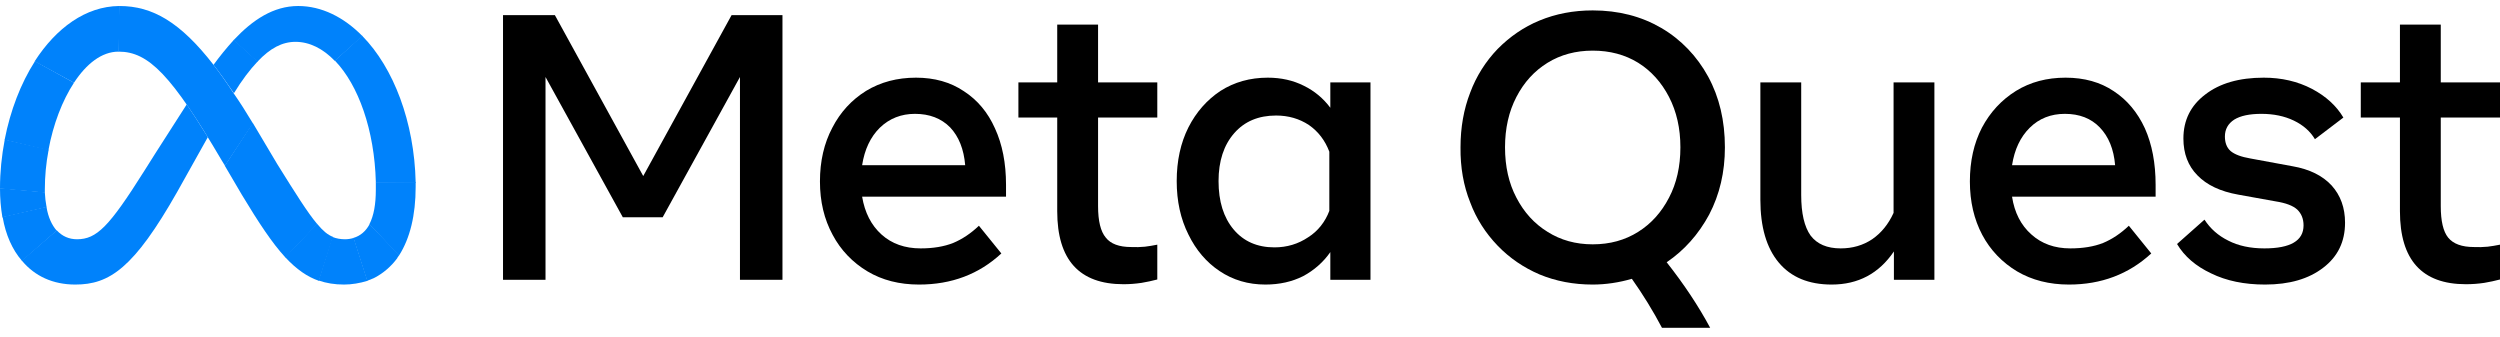
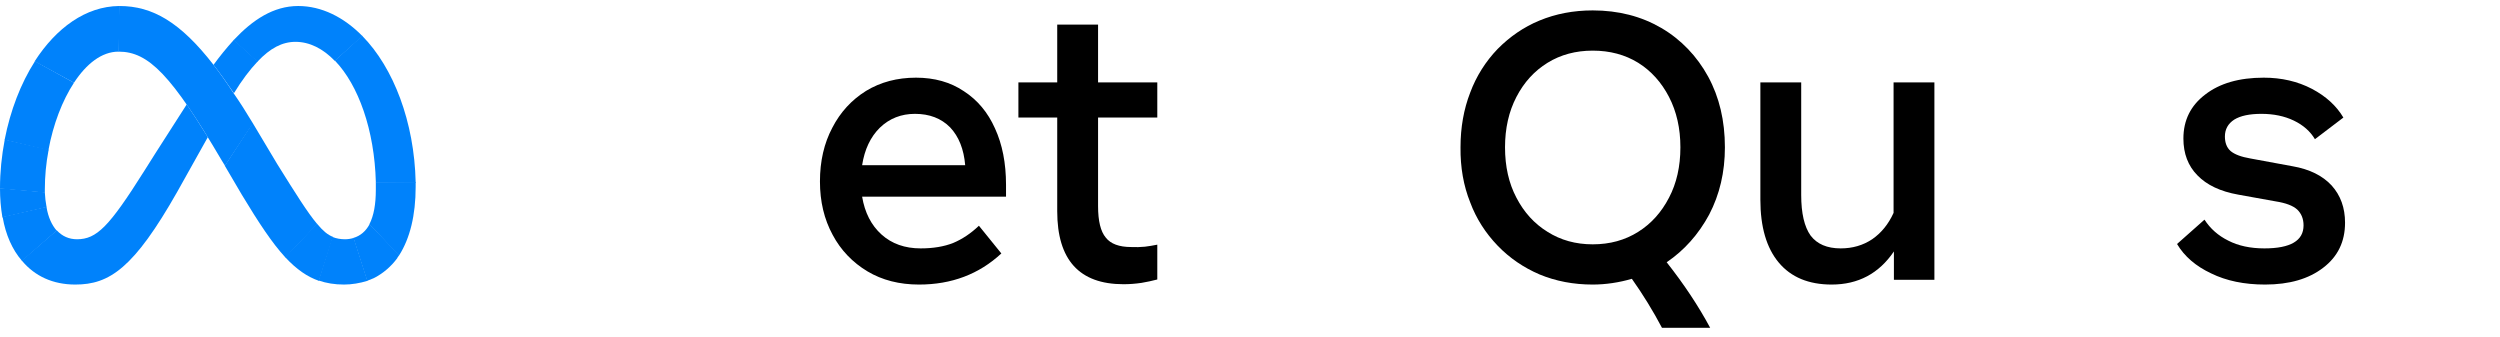
<svg xmlns="http://www.w3.org/2000/svg" width="208" height="28" viewBox="0 0 208 28" fill="none">
  <g clip-path="url(#clip0_2011_4005)">
-     <path d="M41.851 1.259H46.166L53.517 14.647L60.868 1.259H65.101V23.281H61.565V6.406L55.133 18.078H51.819L45.387 6.406V23.281H41.851V1.259Z" fill="black" />
    <path fill-rule="evenodd" clip-rule="evenodd" d="M76.462 23.675C74.828 23.675 73.399 23.309 72.174 22.578C70.948 21.847 69.946 20.806 69.278 19.541C68.572 18.247 68.22 16.766 68.22 15.097C68.22 13.409 68.563 11.919 69.25 10.625C69.918 9.331 70.856 8.309 72.062 7.559C73.269 6.828 74.652 6.462 76.211 6.462C77.752 6.462 79.079 6.837 80.193 7.587C81.325 8.319 82.189 9.35 82.782 10.681C83.395 12.012 83.701 13.578 83.701 15.378V16.363H71.728C71.951 17.694 72.489 18.744 73.343 19.512C74.197 20.281 75.283 20.666 76.601 20.666C77.641 20.666 78.541 20.516 79.302 20.216C80.063 19.897 80.778 19.419 81.446 18.781L83.312 21.087C81.455 22.812 79.172 23.675 76.462 23.675ZM79.051 10.597C78.309 9.847 77.334 9.472 76.128 9.472C74.977 9.472 74.002 9.856 73.204 10.625C72.424 11.394 71.932 12.434 71.728 13.747H80.304C80.193 12.416 79.775 11.366 79.051 10.597Z" fill="black" />
    <path d="M87.961 9.781H84.731V6.856H87.961V2.047H91.359V6.856H96.287V9.781H91.359V17.15C91.359 18.387 91.572 19.259 91.999 19.766C92.407 20.291 93.113 20.553 94.115 20.553C94.505 20.572 94.885 20.562 95.257 20.525C95.572 20.488 95.916 20.431 96.287 20.356V23.253C95.86 23.366 95.424 23.459 94.978 23.534C94.477 23.609 93.976 23.647 93.475 23.647C89.799 23.647 87.961 21.622 87.961 17.572V9.781Z" fill="black" />
-     <path fill-rule="evenodd" clip-rule="evenodd" d="M114.024 23.281H110.683V20.975C110.098 21.819 109.319 22.494 108.428 22.972C107.499 23.441 106.451 23.675 105.281 23.675C103.852 23.675 102.58 23.3 101.466 22.55C100.371 21.819 99.508 20.806 98.877 19.512C98.227 18.219 97.902 16.738 97.902 15.069C97.902 13.381 98.227 11.891 98.877 10.597C99.527 9.322 100.418 8.309 101.55 7.559C102.701 6.828 104.01 6.462 105.476 6.462C106.59 6.462 107.592 6.687 108.483 7.137C109.347 7.559 110.098 8.178 110.683 8.966V6.856H114.024V23.281ZM110.6 12.622C110.247 11.684 109.681 10.944 108.901 10.4C108.103 9.875 107.193 9.612 106.172 9.612C104.706 9.612 103.546 10.1 102.692 11.075C101.819 12.069 101.383 13.4 101.383 15.069C101.383 16.756 101.801 18.097 102.636 19.091C103.471 20.084 104.604 20.581 106.033 20.581C107.073 20.581 108.01 20.3 108.845 19.738C109.653 19.231 110.265 18.444 110.6 17.544V12.622Z" fill="black" />
    <path fill-rule="evenodd" clip-rule="evenodd" d="M142.12 6.378C143.048 8.084 143.512 10.044 143.512 12.256C143.512 14.319 143.076 16.184 142.203 17.853C141.312 19.503 140.133 20.825 138.667 21.819C140.115 23.656 141.321 25.475 142.287 27.275H138.277C137.535 25.869 136.699 24.509 135.771 23.197C134.713 23.506 133.599 23.675 132.513 23.675C130.917 23.675 129.441 23.394 128.086 22.831C126.777 22.269 125.608 21.481 124.605 20.441C123.603 19.4 122.823 18.191 122.322 16.841C121.765 15.453 121.496 13.925 121.515 12.256C121.515 10.606 121.784 9.088 122.322 7.7C122.823 6.35 123.603 5.113 124.605 4.072C125.608 3.059 126.777 2.244 128.086 1.709C129.441 1.147 130.917 0.866 132.513 0.866C134.648 0.866 136.551 1.353 138.221 2.328C139.864 3.284 141.201 4.691 142.12 6.378ZM126.165 16.447C126.796 17.666 127.659 18.613 128.754 19.288C129.849 19.981 131.102 20.328 132.513 20.328C133.943 20.328 135.205 19.981 136.3 19.288C137.377 18.613 138.231 17.666 138.862 16.447C139.493 15.247 139.809 13.85 139.809 12.256C139.809 10.681 139.493 9.284 138.862 8.066C138.231 6.847 137.377 5.9 136.3 5.225C135.205 4.55 133.943 4.213 132.513 4.213C131.102 4.213 129.849 4.55 128.754 5.225C127.659 5.9 126.796 6.847 126.165 8.066C125.533 9.284 125.218 10.681 125.218 12.256C125.218 13.85 125.533 15.247 126.165 16.447Z" fill="black" />
    <path d="M160.942 23.281H157.573V20.919C156.329 22.756 154.603 23.675 152.394 23.675C150.482 23.675 149.015 23.066 147.994 21.847C146.973 20.628 146.463 18.884 146.463 16.616V6.856H149.86V16.222C149.86 17.741 150.12 18.866 150.64 19.597C151.178 20.309 152.013 20.666 153.146 20.666C154.129 20.666 155.002 20.413 155.763 19.906C156.524 19.381 157.118 18.65 157.545 17.712V6.856H160.942V23.281Z" fill="black" />
-     <path fill-rule="evenodd" clip-rule="evenodd" d="M172.136 23.675C170.502 23.675 169.063 23.309 167.82 22.578C166.595 21.847 165.592 20.806 164.924 19.541C164.237 18.247 163.894 16.766 163.894 15.097C163.894 13.409 164.228 11.919 164.896 10.625C165.583 9.331 166.53 8.309 167.736 7.559C168.924 6.828 170.298 6.462 171.857 6.462C173.416 6.462 174.753 6.837 175.867 7.587C176.981 8.319 177.844 9.35 178.456 10.681C179.05 12.012 179.347 13.578 179.347 15.378V16.363H167.402C167.606 17.694 168.145 18.744 169.017 19.512C169.871 20.281 170.948 20.666 172.247 20.666C173.305 20.666 174.215 20.516 174.976 20.216C175.737 19.897 176.452 19.419 177.12 18.781L178.985 21.087C177.111 22.812 174.827 23.675 172.136 23.675ZM174.697 10.597C173.973 9.847 173.008 9.472 171.801 9.472C170.632 9.472 169.657 9.856 168.878 10.625C168.098 11.394 167.606 12.434 167.402 13.747H175.978C175.867 12.416 175.44 11.366 174.697 10.597Z" fill="black" />
    <path d="M193.298 22.269C192.091 23.206 190.476 23.675 188.453 23.675C186.727 23.675 185.232 23.366 183.97 22.747C182.689 22.147 181.742 21.331 181.13 20.3L183.413 18.275C183.896 19.025 184.555 19.606 185.39 20.019C186.225 20.45 187.228 20.666 188.397 20.666C190.569 20.666 191.655 20.028 191.655 18.753C191.655 18.209 191.479 17.769 191.126 17.431C190.773 17.113 190.179 16.887 189.344 16.756L186.225 16.194C184.74 15.931 183.608 15.397 182.828 14.591C182.049 13.803 181.659 12.781 181.659 11.525C181.659 10.006 182.262 8.787 183.469 7.869C184.675 6.931 186.3 6.462 188.342 6.462C189.827 6.462 191.163 6.772 192.351 7.391C193.521 8.009 194.393 8.806 194.969 9.781L192.602 11.581C192.212 10.925 191.627 10.409 190.848 10.034C190.068 9.659 189.168 9.472 188.147 9.472C187.163 9.472 186.411 9.631 185.891 9.95C185.372 10.287 185.112 10.756 185.112 11.356C185.112 11.881 185.269 12.284 185.585 12.566C185.919 12.847 186.467 13.053 187.228 13.184L190.736 13.831C192.147 14.075 193.233 14.609 193.994 15.434C194.737 16.259 195.108 17.291 195.108 18.528C195.108 20.103 194.505 21.35 193.298 22.269Z" fill="black" />
-     <path d="M199.675 9.781H196.417V6.856H199.675V2.047H203.072V6.856H208V9.781H203.072V17.15C203.072 18.387 203.276 19.259 203.684 19.766C204.111 20.291 204.826 20.553 205.829 20.553C206.2 20.572 206.58 20.562 206.97 20.525C207.286 20.488 207.629 20.431 208 20.356V23.253C207.573 23.366 207.137 23.459 206.692 23.534C206.19 23.609 205.68 23.647 205.16 23.647C201.503 23.647 199.675 21.622 199.675 17.572V9.781Z" fill="black" />
    <path d="M17.765 5.394C18.304 6.088 18.86 6.875 19.436 7.756C19.956 8.506 20.485 9.331 21.023 10.231L21.051 10.259L18.712 13.803V13.775L18.434 13.325C14.285 6.266 12.363 4.297 9.885 4.297C9.885 4.297 9.876 4.297 9.857 4.297L9.913 0.5C9.913 0.5 9.922 0.5 9.941 0.5C12.698 0.5 15.009 1.85 17.765 5.394Z" fill="#0082FB" />
    <path d="M9.94 0.5L9.885 4.297C9.885 4.297 9.875 4.297 9.857 4.297C8.464 4.297 7.184 5.309 6.153 6.884L2.896 5.112C2.896 5.112 2.896 5.103 2.896 5.084C4.678 2.328 7.128 0.528 9.912 0.5C9.912 0.5 9.922 0.5 9.94 0.5Z" fill="#0082FB" />
    <path d="M6.154 6.884C5.179 8.375 4.427 10.344 4.037 12.453C4.037 12.472 4.037 12.491 4.037 12.509L0.39 11.637C0.39 11.619 0.39 11.609 0.39 11.609C0.863 9.191 1.726 6.941 2.896 5.113C2.896 5.113 2.896 5.103 2.896 5.084L6.154 6.884Z" fill="#0082FB" />
    <path d="M4.037 12.509C3.833 13.578 3.731 14.666 3.731 15.772C3.731 15.847 3.731 15.922 3.731 15.997C3.731 16.016 3.731 16.025 3.731 16.025L0 15.688C0 15.688 0 15.678 0 15.659C0 14.309 0.139 12.959 0.39 11.637C0.39 11.619 0.39 11.609 0.39 11.609L4.037 12.453C4.037 12.472 4.037 12.491 4.037 12.509Z" fill="#0082FB" />
    <path d="M3.87 17.234L0.223 18.078C0.204 18.078 0.195 18.069 0.195 18.05C0.065 17.281 0 16.494 0 15.688C0 15.688 0 15.678 0 15.659L3.731 15.997C3.731 16.016 3.731 16.025 3.731 16.025C3.75 16.419 3.796 16.812 3.87 17.206C3.87 17.225 3.87 17.234 3.87 17.234Z" fill="#0082FB" />
    <path d="M4.734 19.175L1.838 21.706C1.82 21.706 1.81 21.697 1.81 21.678C1.031 20.778 0.474 19.541 0.223 18.078C0.205 18.078 0.195 18.069 0.195 18.05L3.871 17.206C3.871 17.225 3.871 17.234 3.871 17.234C4.01 18.078 4.316 18.725 4.706 19.175C4.725 19.175 4.734 19.175 4.734 19.175Z" fill="#0082FB" />
    <path d="M17.291 11.412C16.261 13.269 14.757 15.941 14.757 15.941C11.137 22.325 9.105 23.675 6.265 23.675C4.399 23.675 2.896 22.972 1.837 21.706C1.819 21.706 1.81 21.697 1.81 21.678L4.705 19.175C4.724 19.175 4.733 19.175 4.733 19.175C5.179 19.653 5.736 19.906 6.404 19.906C8.047 19.906 9.077 18.866 12.001 14.225C12.001 14.225 13.337 12.088 15.537 8.684C16.066 9.472 16.651 10.372 17.291 11.412Z" fill="#0082FB" />
    <path d="M21.44 5.112C21.44 5.112 21.431 5.122 21.412 5.141C20.8 5.787 20.131 6.659 19.463 7.756C18.869 6.875 18.303 6.088 17.765 5.394C18.284 4.681 18.841 3.997 19.435 3.341C19.435 3.341 19.445 3.331 19.463 3.312L21.44 5.112Z" fill="#0082FB" />
    <path d="M30.156 3.003L27.872 5.056C27.854 5.056 27.845 5.056 27.845 5.056C26.87 4.044 25.756 3.481 24.587 3.481C23.473 3.481 22.471 4.016 21.44 5.112C21.44 5.112 21.431 5.122 21.413 5.141L19.436 3.341C19.436 3.341 19.445 3.331 19.463 3.312C21.023 1.653 22.749 0.5 24.81 0.5C26.759 0.5 28.596 1.428 30.128 2.975C30.146 2.994 30.156 3.003 30.156 3.003Z" fill="#0082FB" />
    <path d="M34.583 15.209L31.27 15.181C31.27 15.181 31.27 15.172 31.27 15.153C31.158 10.822 29.822 7.081 27.873 5.056C27.854 5.056 27.845 5.056 27.845 5.056L30.128 2.975C30.147 2.994 30.156 3.003 30.156 3.003C32.745 5.647 34.472 10.147 34.583 15.153C34.583 15.172 34.583 15.191 34.583 15.209Z" fill="#0082FB" />
    <path d="M34.583 15.547C34.583 17.909 34.109 19.822 33.218 21.228C33.2 21.228 33.191 21.238 33.191 21.256L30.74 18.669C30.74 18.65 30.74 18.641 30.74 18.641C31.102 17.938 31.269 16.981 31.269 15.8C31.269 15.594 31.269 15.387 31.269 15.181C31.269 15.181 31.269 15.172 31.269 15.153H34.583C34.583 15.172 34.583 15.191 34.583 15.209C34.583 15.322 34.583 15.434 34.583 15.547Z" fill="#0082FB" />
    <path d="M33.219 21.228C33.2 21.228 33.191 21.238 33.191 21.256C33.173 21.275 33.154 21.303 33.136 21.341C33.098 21.378 33.071 21.425 33.052 21.481C32.551 22.156 31.91 22.719 31.159 23.113C31.14 23.113 31.121 23.122 31.103 23.141C31.047 23.159 31.001 23.178 30.964 23.197C30.834 23.253 30.694 23.309 30.546 23.366L29.404 19.794C29.989 19.625 30.435 19.231 30.741 18.669C30.741 18.65 30.741 18.641 30.741 18.641L33.219 21.228Z" fill="#0082FB" />
    <path d="M29.431 19.794L30.573 23.366C29.933 23.562 29.264 23.675 28.624 23.675C27.844 23.675 27.148 23.562 26.508 23.337L27.649 19.709C27.984 19.85 28.346 19.906 28.707 19.906C28.949 19.906 29.19 19.869 29.431 19.794Z" fill="#0082FB" />
    <path d="M27.705 19.709L26.536 23.366C25.561 23.028 24.67 22.409 23.752 21.425C23.752 21.406 23.742 21.397 23.724 21.397L26.369 18.613C26.387 18.631 26.397 18.641 26.397 18.641C26.87 19.203 27.26 19.541 27.705 19.709Z" fill="#0082FB" />
-     <path d="M26.397 18.641L23.752 21.425C23.752 21.406 23.742 21.397 23.724 21.397C22.638 20.216 21.524 18.528 20.132 16.222L18.712 13.803V13.775L21.023 10.231L21.051 10.259L23.056 13.634C24.615 16.137 25.59 17.684 26.369 18.613C26.388 18.631 26.397 18.641 26.397 18.641Z" fill="#0082FB" />
+     <path d="M26.397 18.641L23.752 21.425C23.752 21.406 23.742 21.397 23.724 21.397C22.638 20.216 21.524 18.528 20.132 16.222L18.712 13.803V13.775L21.023 10.231L23.056 13.634C24.615 16.137 25.59 17.684 26.369 18.613C26.388 18.631 26.397 18.641 26.397 18.641Z" fill="#0082FB" />
  </g>
  <defs>
    <clipPath id="clip0_2011_4005">
      <rect width="208" height="27" fill="black" transform="translate(0 0.5)" />
    </clipPath>
  </defs>
</svg>